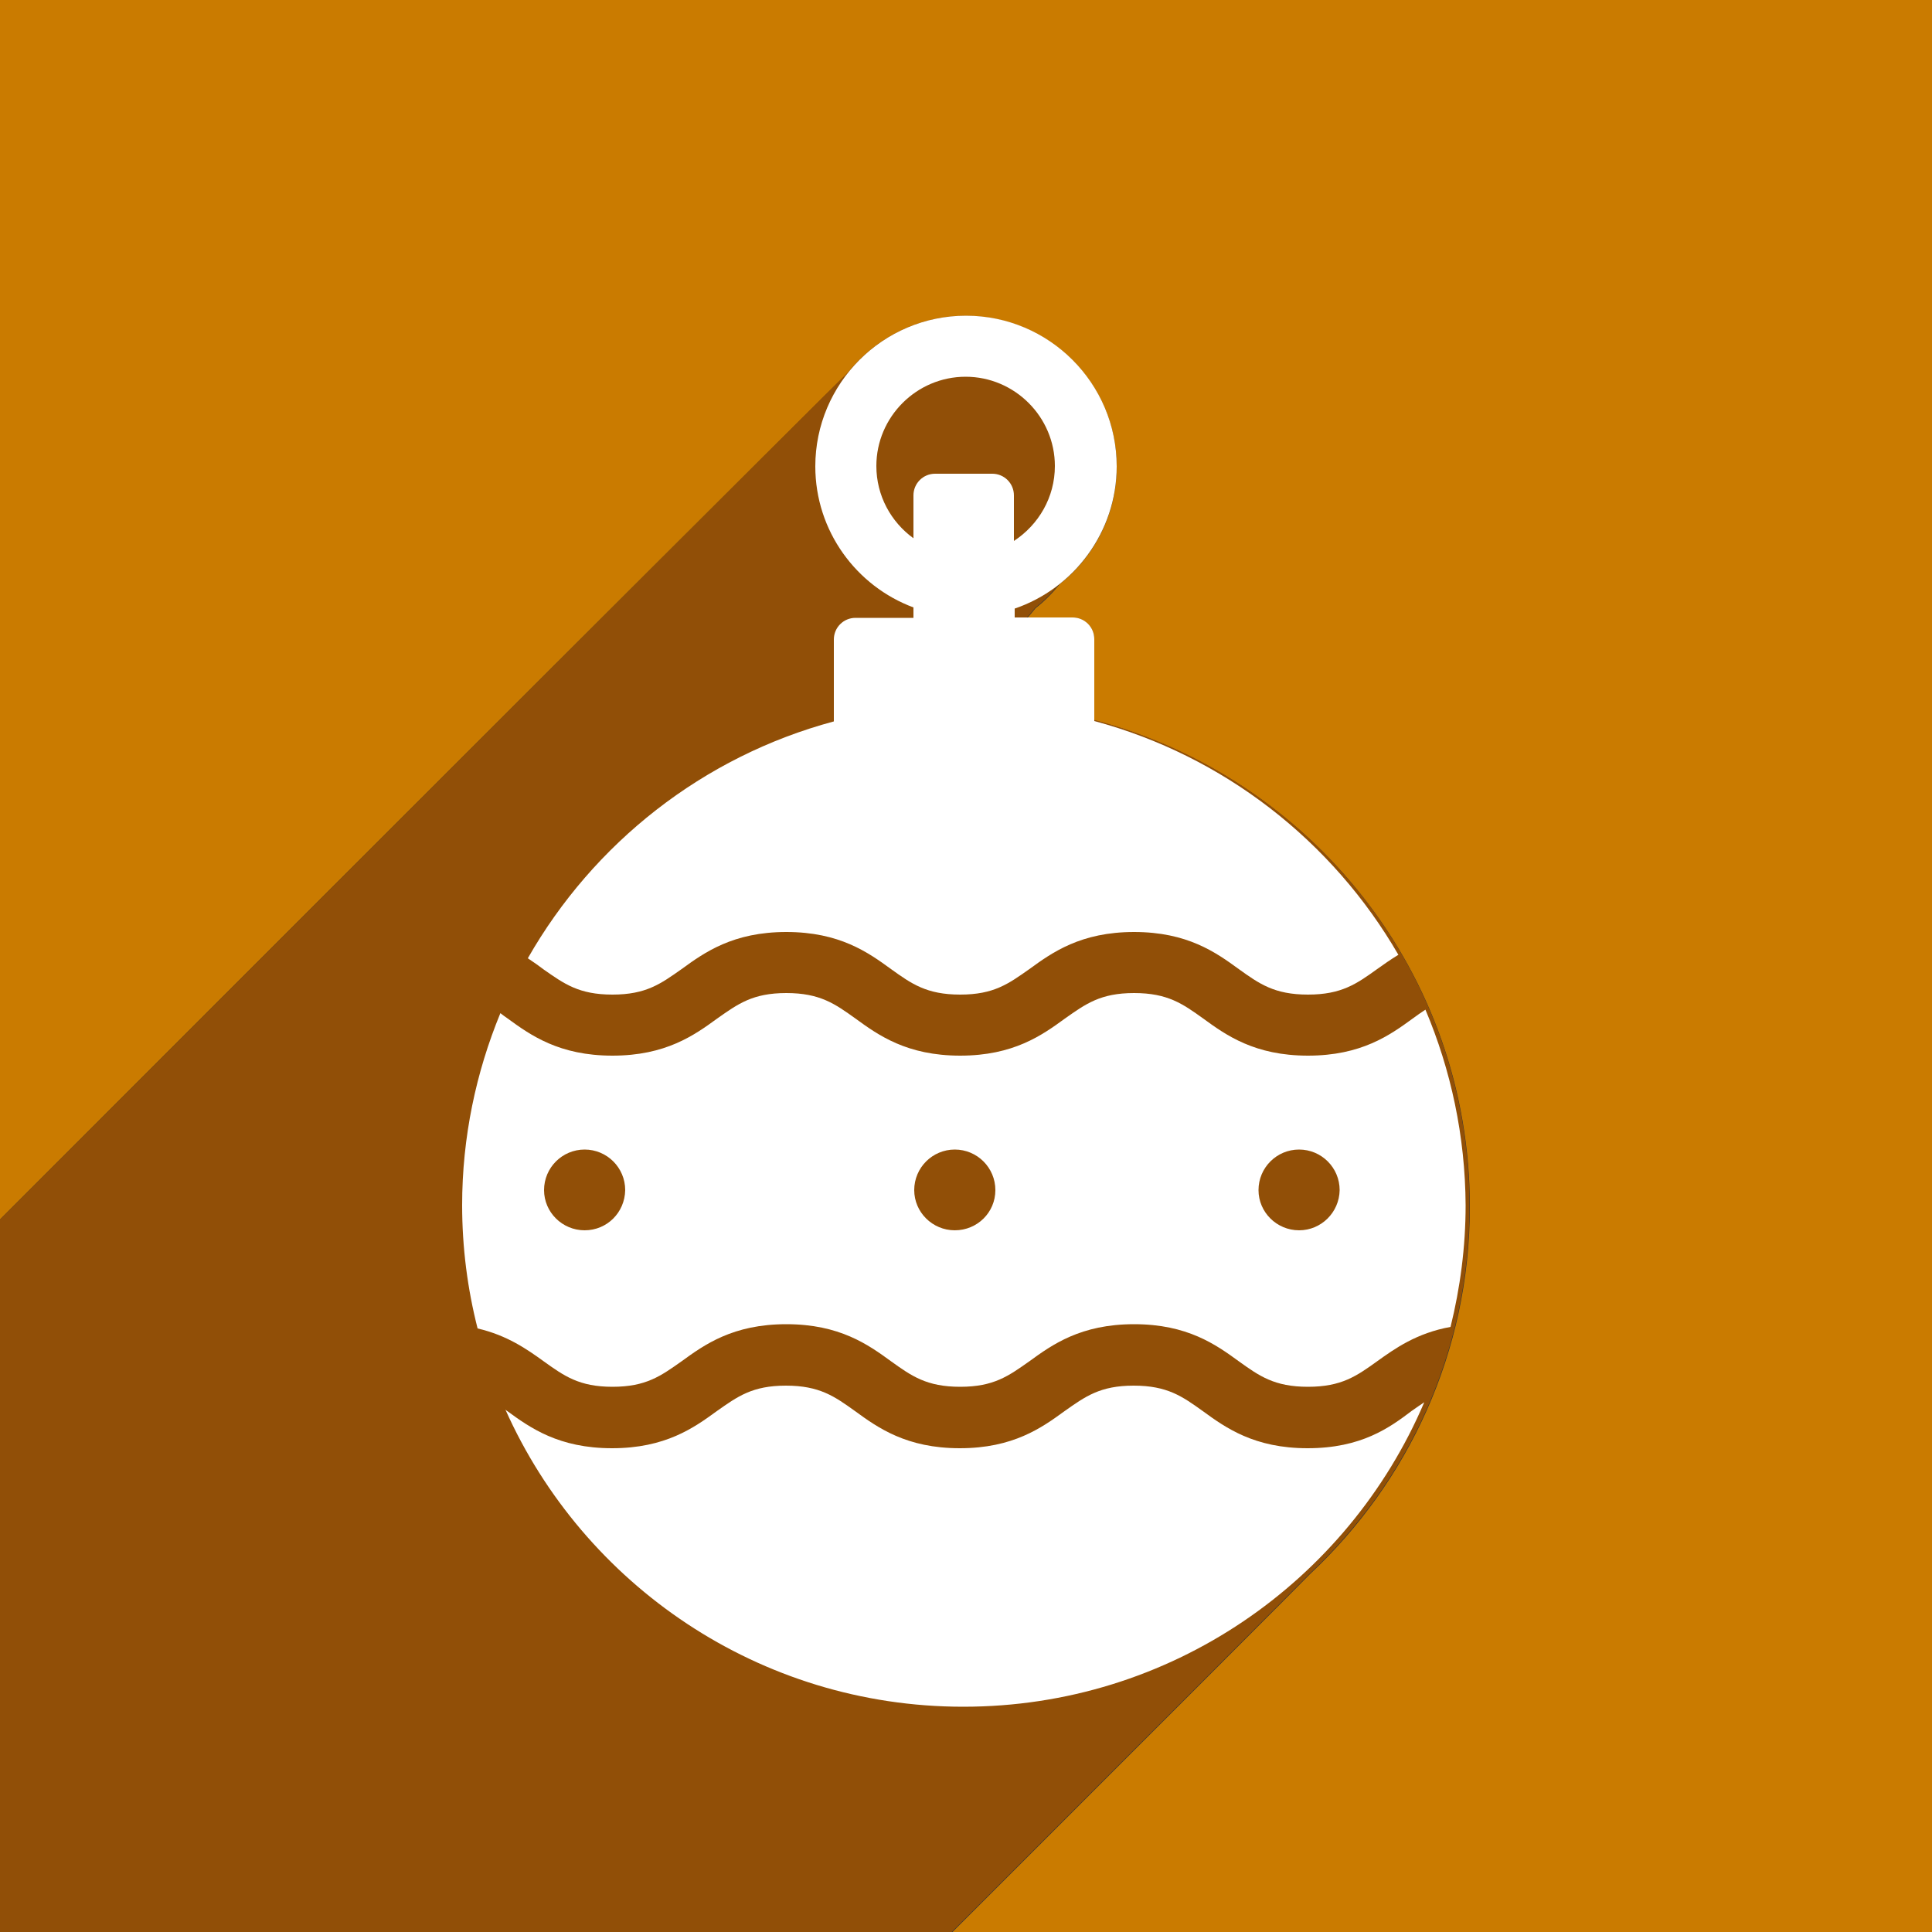
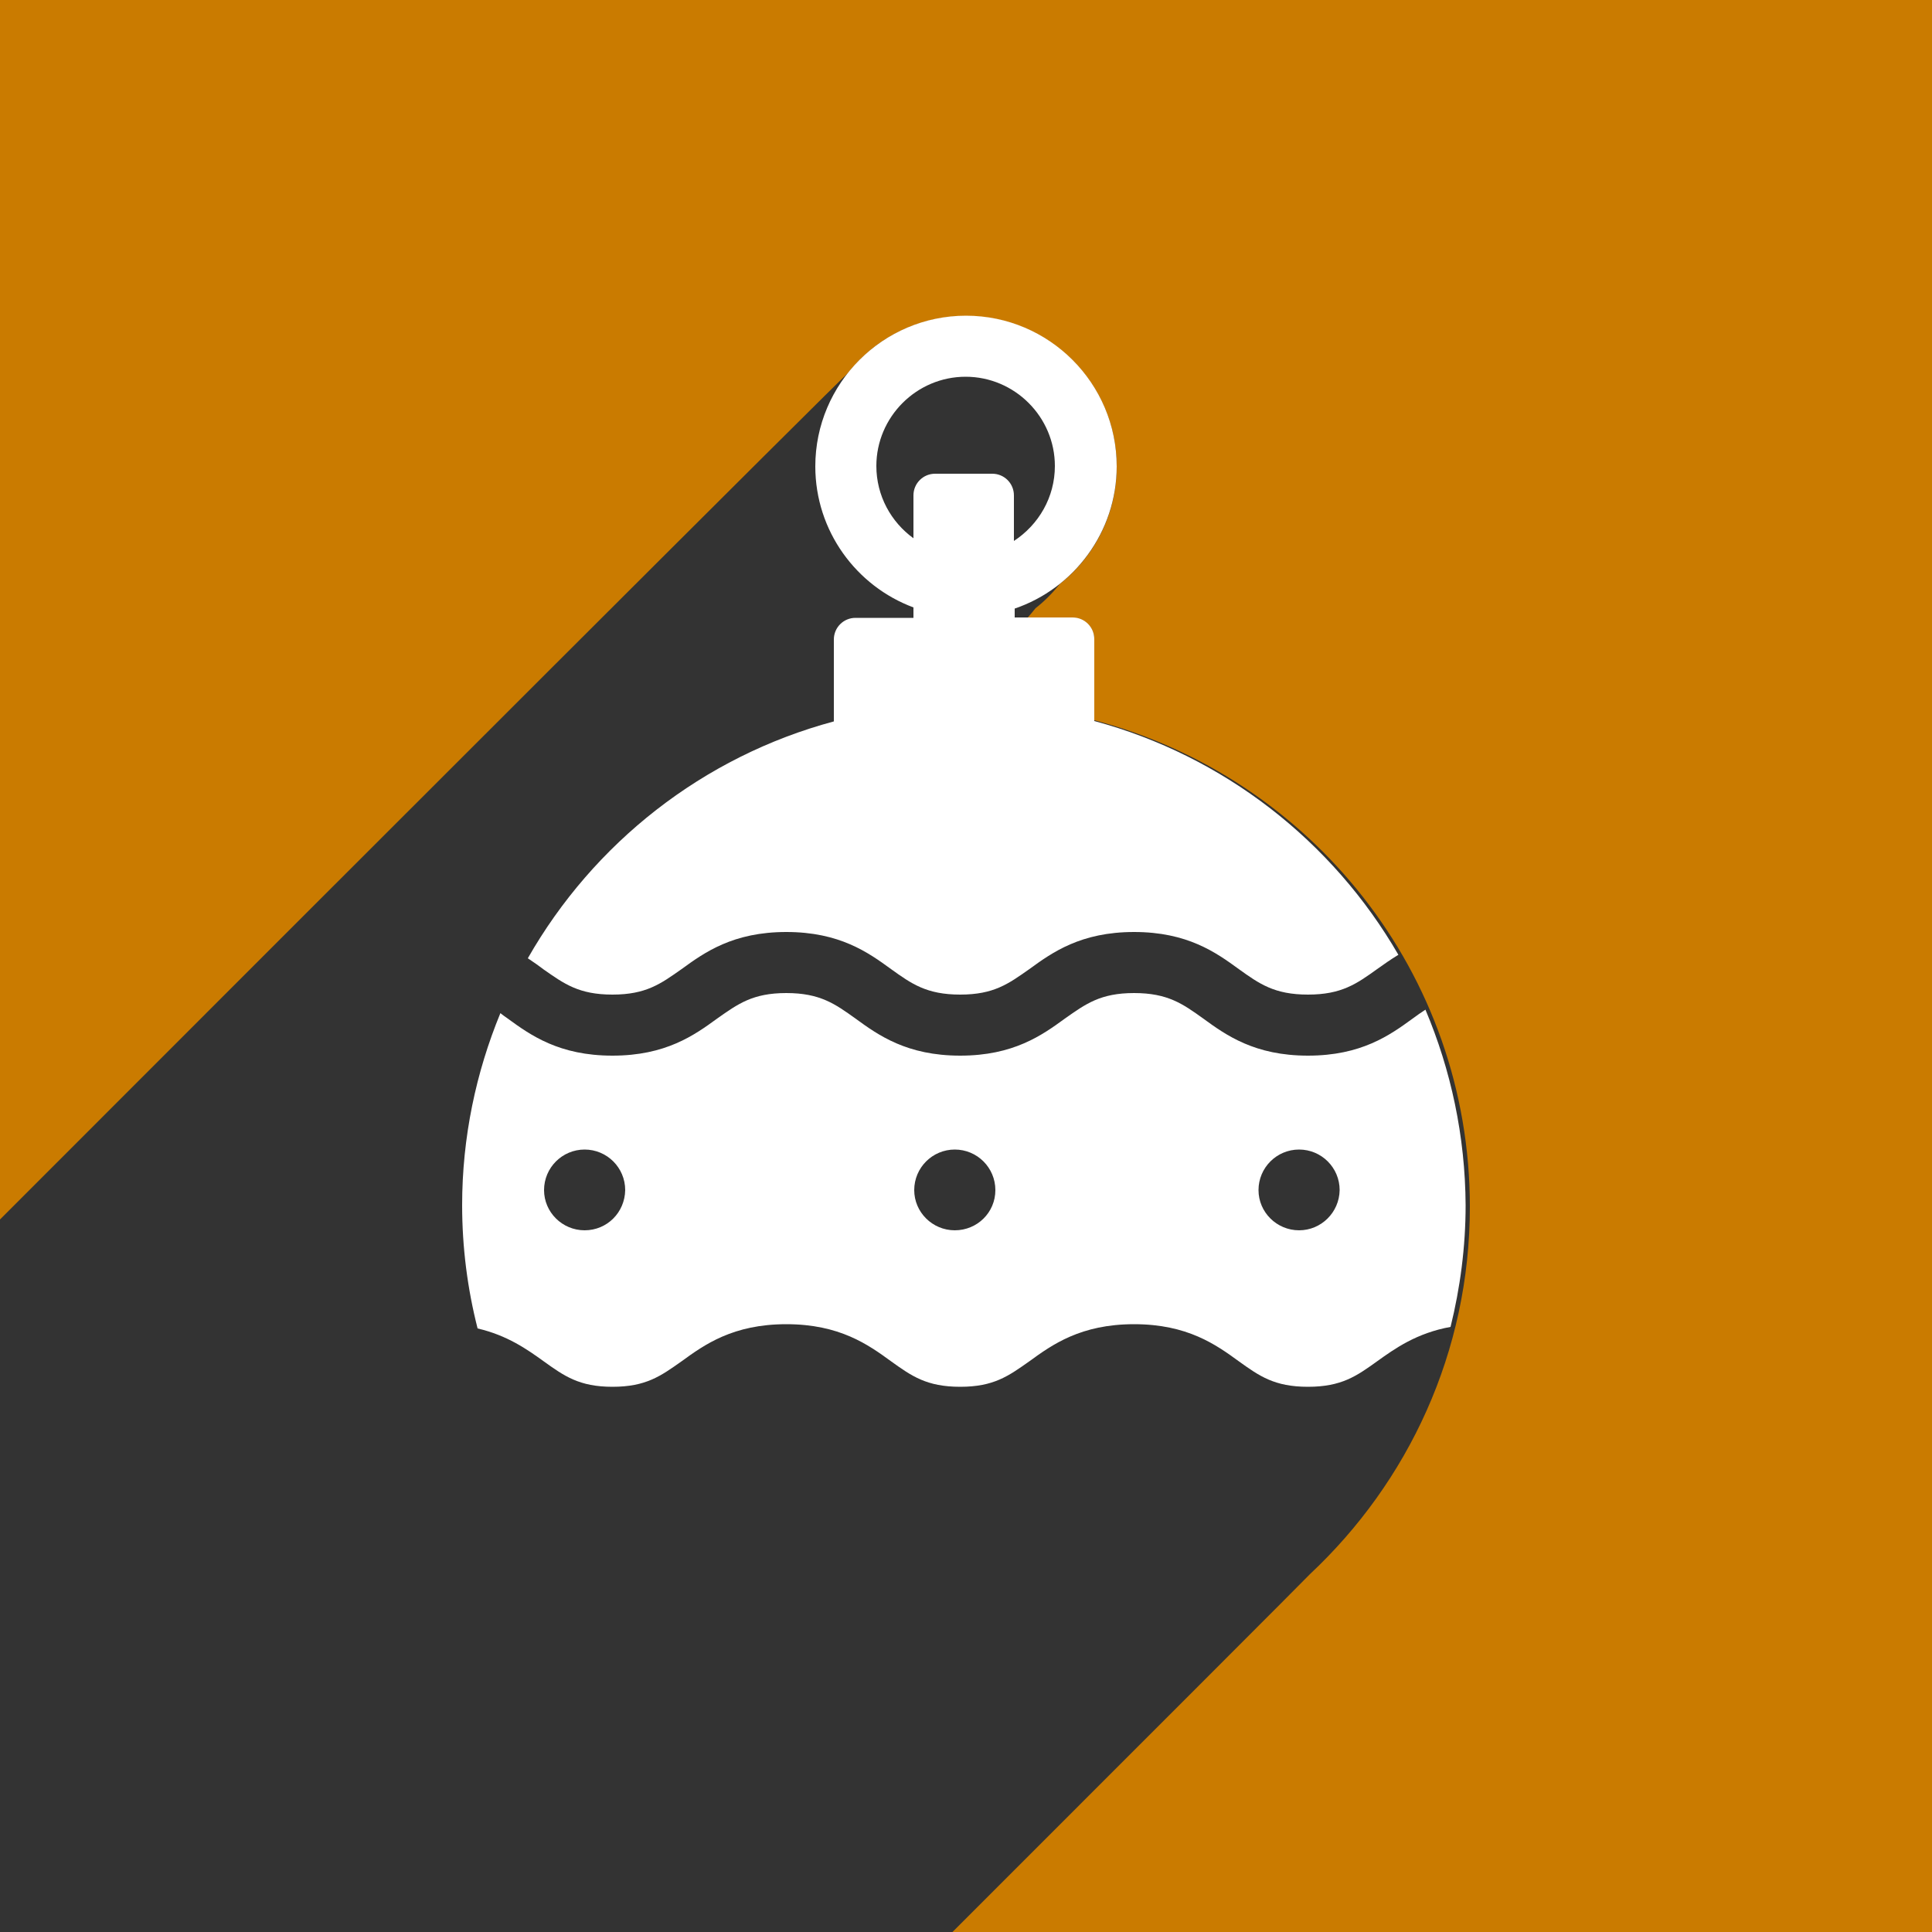
<svg xmlns="http://www.w3.org/2000/svg" version="1.1" id="_x30_3" x="0px" y="0px" width="500px" height="500px" viewBox="0 0 500 500" style="enable-background:new 0 0 500 500;" xml:space="preserve">
  <rect x="0" y="0" width="500" height="500" fill="#333333" stroke="none" />
  <style type="text/css">
	.st0{fill:#CA7B00;}
	.st1{fill:#914F07;}
	.st2{fill:#FFFFFF;}
</style>
  <g>
-     <path class="st0" d="M500,0H0v315.6c91.4-91.5,218-218,219.5-219.1c7.1-9,18.1-14.7,30.5-14.7c21.5,0,39,17.5,39,39   c0,12.3-5.8,23.3-14.8,30.4c-1.8,2.3-3.9,4.4-6.2,6.2c-0.7,0.9-1.4,1.7-2.1,2.5h11.7c3.1,0,5.6,2.5,5.6,5.6v20.9   c55.9,14.7,97.2,65.4,97.2,125.9c0,37.6-16,71.3-41.4,95.1c-0.7,0.8-41.1,41.2-92.6,92.7H500V0z" />
-     <path class="st1" d="M380.3,312.2c0-60.5-41.3-111.2-97.2-125.9v-20.9c0-3.1-2.5-5.6-5.6-5.6h-11.7c0.7-0.8,1.4-1.6,2.1-2.5   c2.3-1.8,4.4-3.9,6.2-6.2c9-7.1,14.8-18.1,14.8-30.4c0-21.5-17.5-39-39-39c-12.3,0-23.3,5.8-30.5,14.7C218,97.6,91.4,224.1,0,315.6   V500h246.3c51.5-51.5,91.9-91.9,92.6-92.7C364.3,383.5,380.3,349.8,380.3,312.2z" />
+     <path class="st0" d="M500,0H0v315.6c91.4-91.5,218-218,219.5-219.1c7.1-9,18.1-14.7,30.5-14.7c21.5,0,39,17.5,39,39   c0,12.3-5.8,23.3-14.8,30.4c-1.8,2.3-3.9,4.4-6.2,6.2c-0.7,0.9-1.4,1.7-2.1,2.5h11.7c3.1,0,5.6,2.5,5.6,5.6v20.9   c55.9,14.7,97.2,65.4,97.2,125.9c0,37.6-16,71.3-41.4,95.1c-0.7,0.8-41.1,41.2-92.6,92.7H500V0" />
  </g>
  <g>
    <path class="st2" d="M158.5,257.4c8.7,0,12.5-2.8,17.9-6.6c5.9-4.3,13.3-9.6,27.1-9.6c13.8,0,21.2,5.3,27.1,9.6   c5.3,3.8,9.2,6.6,17.9,6.6c8.7,0,12.5-2.8,17.9-6.6c5.9-4.3,13.3-9.6,27.1-9.6c13.8,0,21.2,5.3,27.1,9.6c5.3,3.8,9.2,6.6,17.9,6.6   c8.7,0,12.6-2.8,17.9-6.6c1.7-1.2,3.5-2.5,5.5-3.7c-17-29.4-45.2-51.5-78.7-60.5v-21.2c0-3.1-2.5-5.6-5.6-5.6h-15v-2.3   c15.3-5.2,26.4-19.8,26.4-36.8c0-21.5-17.5-39-39-39c-21.5,0-39,17.5-39,39c0,16.7,10.6,31,25.4,36.5v2.7h-15   c-3.1,0-5.6,2.5-5.6,5.6v21.2c-33.9,9.1-62.2,31.5-79.2,61.3c1.5,1,2.8,1.9,4.1,2.9C146,254.6,149.8,257.4,158.5,257.4z    M226.8,120.6c0-12.7,10.4-23.1,23.1-23.1c12.7,0,23.1,10.4,23.1,23.1c0,8.1-4.2,15.2-10.6,19.4v-11.8c0-3.1-2.5-5.6-5.6-5.6H242   c-3.1,0-5.6,2.5-5.6,5.6v11.1C230.6,135.1,226.8,128.3,226.8,120.6z" />
-     <path class="st2" d="M338.4,374.8c-13.8,0-21.2-5.3-27.1-9.6c-5.3-3.8-9.2-6.6-17.9-6.6c-8.7,0-12.5,2.8-17.9,6.6   c-5.9,4.3-13.3,9.6-27.1,9.6c-13.8,0-21.2-5.3-27.1-9.6c-5.3-3.8-9.2-6.6-17.9-6.6c-8.7,0-12.5,2.8-17.9,6.6   c-5.9,4.3-13.3,9.6-27.1,9.6c-13.8,0-21.2-5.3-27.1-9.6c-0.2-0.1-0.3-0.2-0.5-0.4c20.2,45.3,65.7,76.9,118.5,76.9   c53.6,0,99.5-32.4,119.3-78.8c-1,0.7-2.1,1.4-3.2,2.2C359.6,369.5,352.3,374.8,338.4,374.8z" />
    <path class="st2" d="M368.9,261.3c-1.1,0.7-2.2,1.5-3.3,2.3c-5.9,4.3-13.3,9.6-27.1,9.6c-13.8,0-21.2-5.3-27.1-9.6   c-5.3-3.8-9.2-6.6-17.9-6.6c-8.7,0-12.5,2.8-17.9,6.6c-5.9,4.3-13.3,9.6-27.1,9.6c-13.8,0-21.2-5.3-27.1-9.6   c-5.3-3.8-9.2-6.6-17.9-6.6c-8.7,0-12.5,2.8-17.9,6.6c-5.9,4.3-13.3,9.6-27.1,9.6c-13.8,0-21.2-5.3-27.1-9.6   c-0.7-0.5-1.3-0.9-1.9-1.4c-6.3,15.3-9.9,32.1-9.9,49.7c0,11,1.4,21.7,4,31.9c7.7,1.8,12.8,5.4,17.1,8.5c5.3,3.8,9.2,6.6,17.8,6.6   c8.7,0,12.5-2.8,17.9-6.6c5.9-4.3,13.3-9.6,27.1-9.6c13.8,0,21.2,5.3,27.1,9.6c5.3,3.8,9.2,6.6,17.9,6.6c8.7,0,12.5-2.8,17.9-6.6   c5.9-4.3,13.3-9.6,27.1-9.6c13.8,0,21.2,5.3,27.1,9.6c5.3,3.8,9.2,6.6,17.9,6.6c8.7,0,12.6-2.8,17.9-6.6c4.6-3.3,10.2-7.3,19-8.9   c2.5-10.1,3.9-20.7,3.9-31.5C379.2,294,375.5,276.9,368.9,261.3z M151.3,318.4c-5.8,0-10.5-4.7-10.5-10.4c0-5.8,4.7-10.5,10.5-10.5   c5.8,0,10.5,4.7,10.5,10.5C161.7,313.8,157.1,318.4,151.3,318.4z M247.1,318.4c-5.8,0-10.5-4.7-10.5-10.4c0-5.8,4.7-10.5,10.5-10.5   c5.8,0,10.5,4.7,10.5,10.5C257.6,313.8,252.9,318.4,247.1,318.4z M336.2,318.4c-5.8,0-10.5-4.7-10.5-10.4c0-5.8,4.7-10.5,10.5-10.5   c5.8,0,10.5,4.7,10.5,10.5C346.6,313.8,341.9,318.4,336.2,318.4z" />
  </g>
</svg>